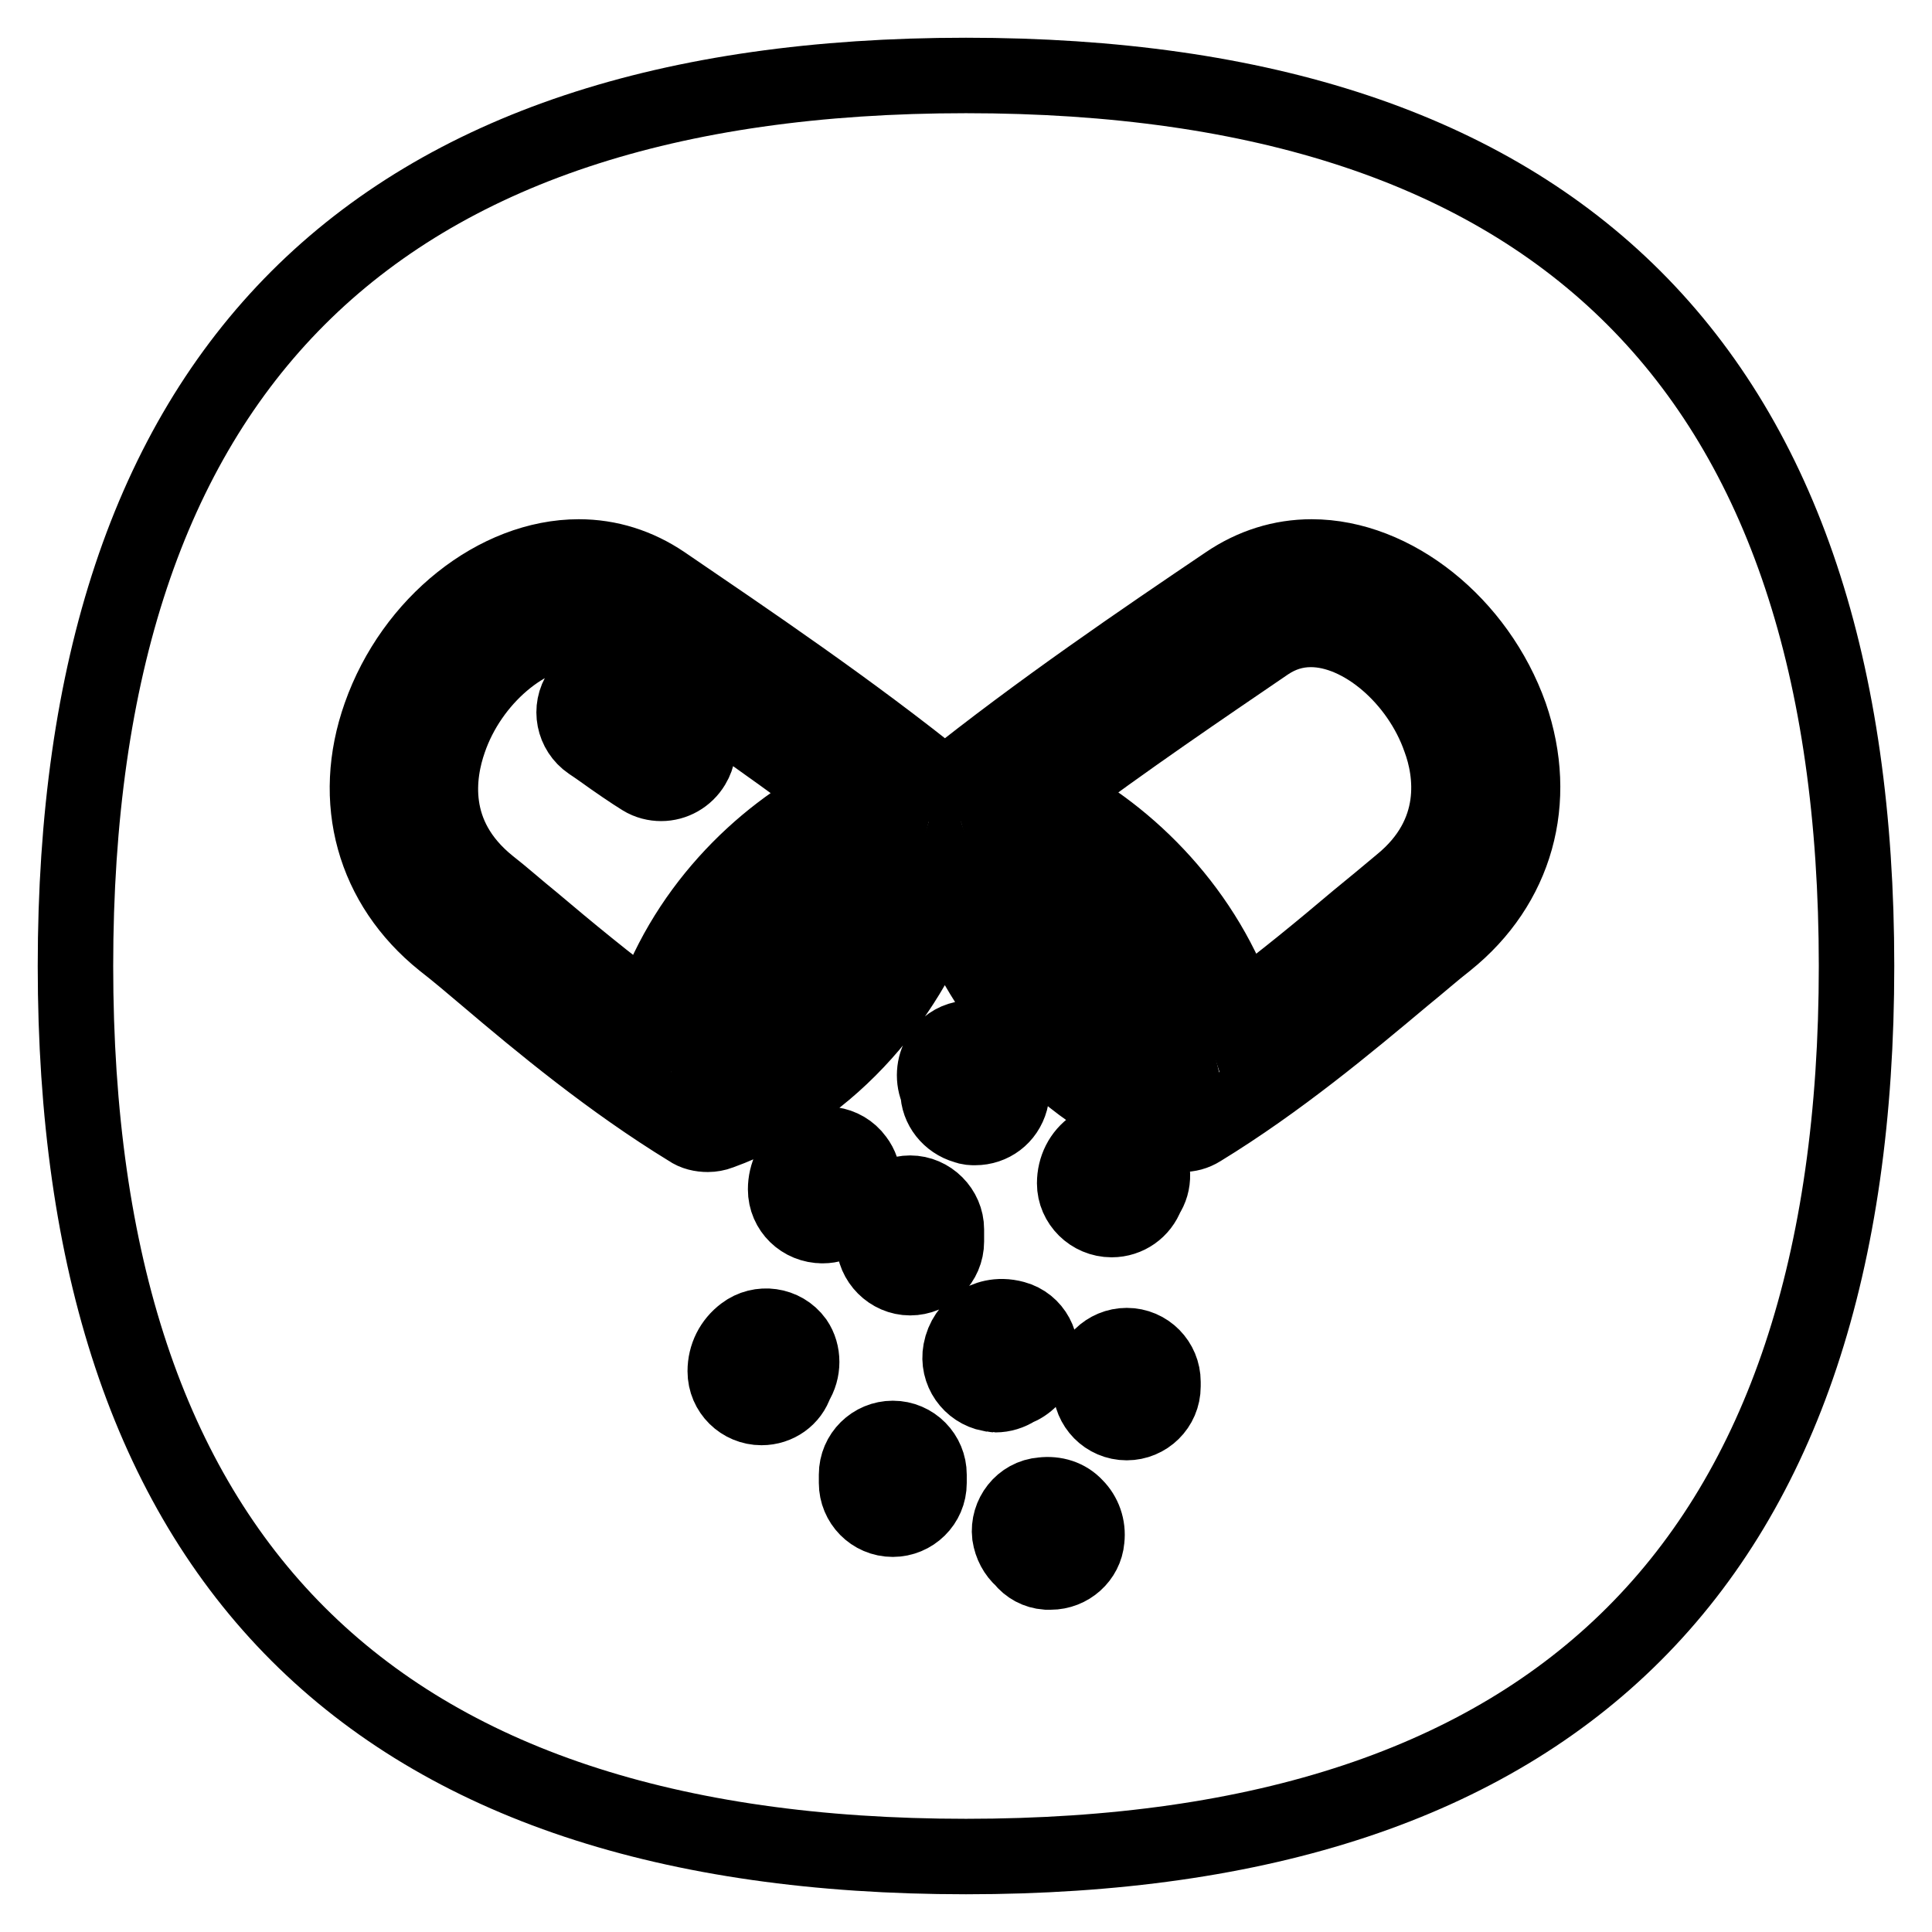
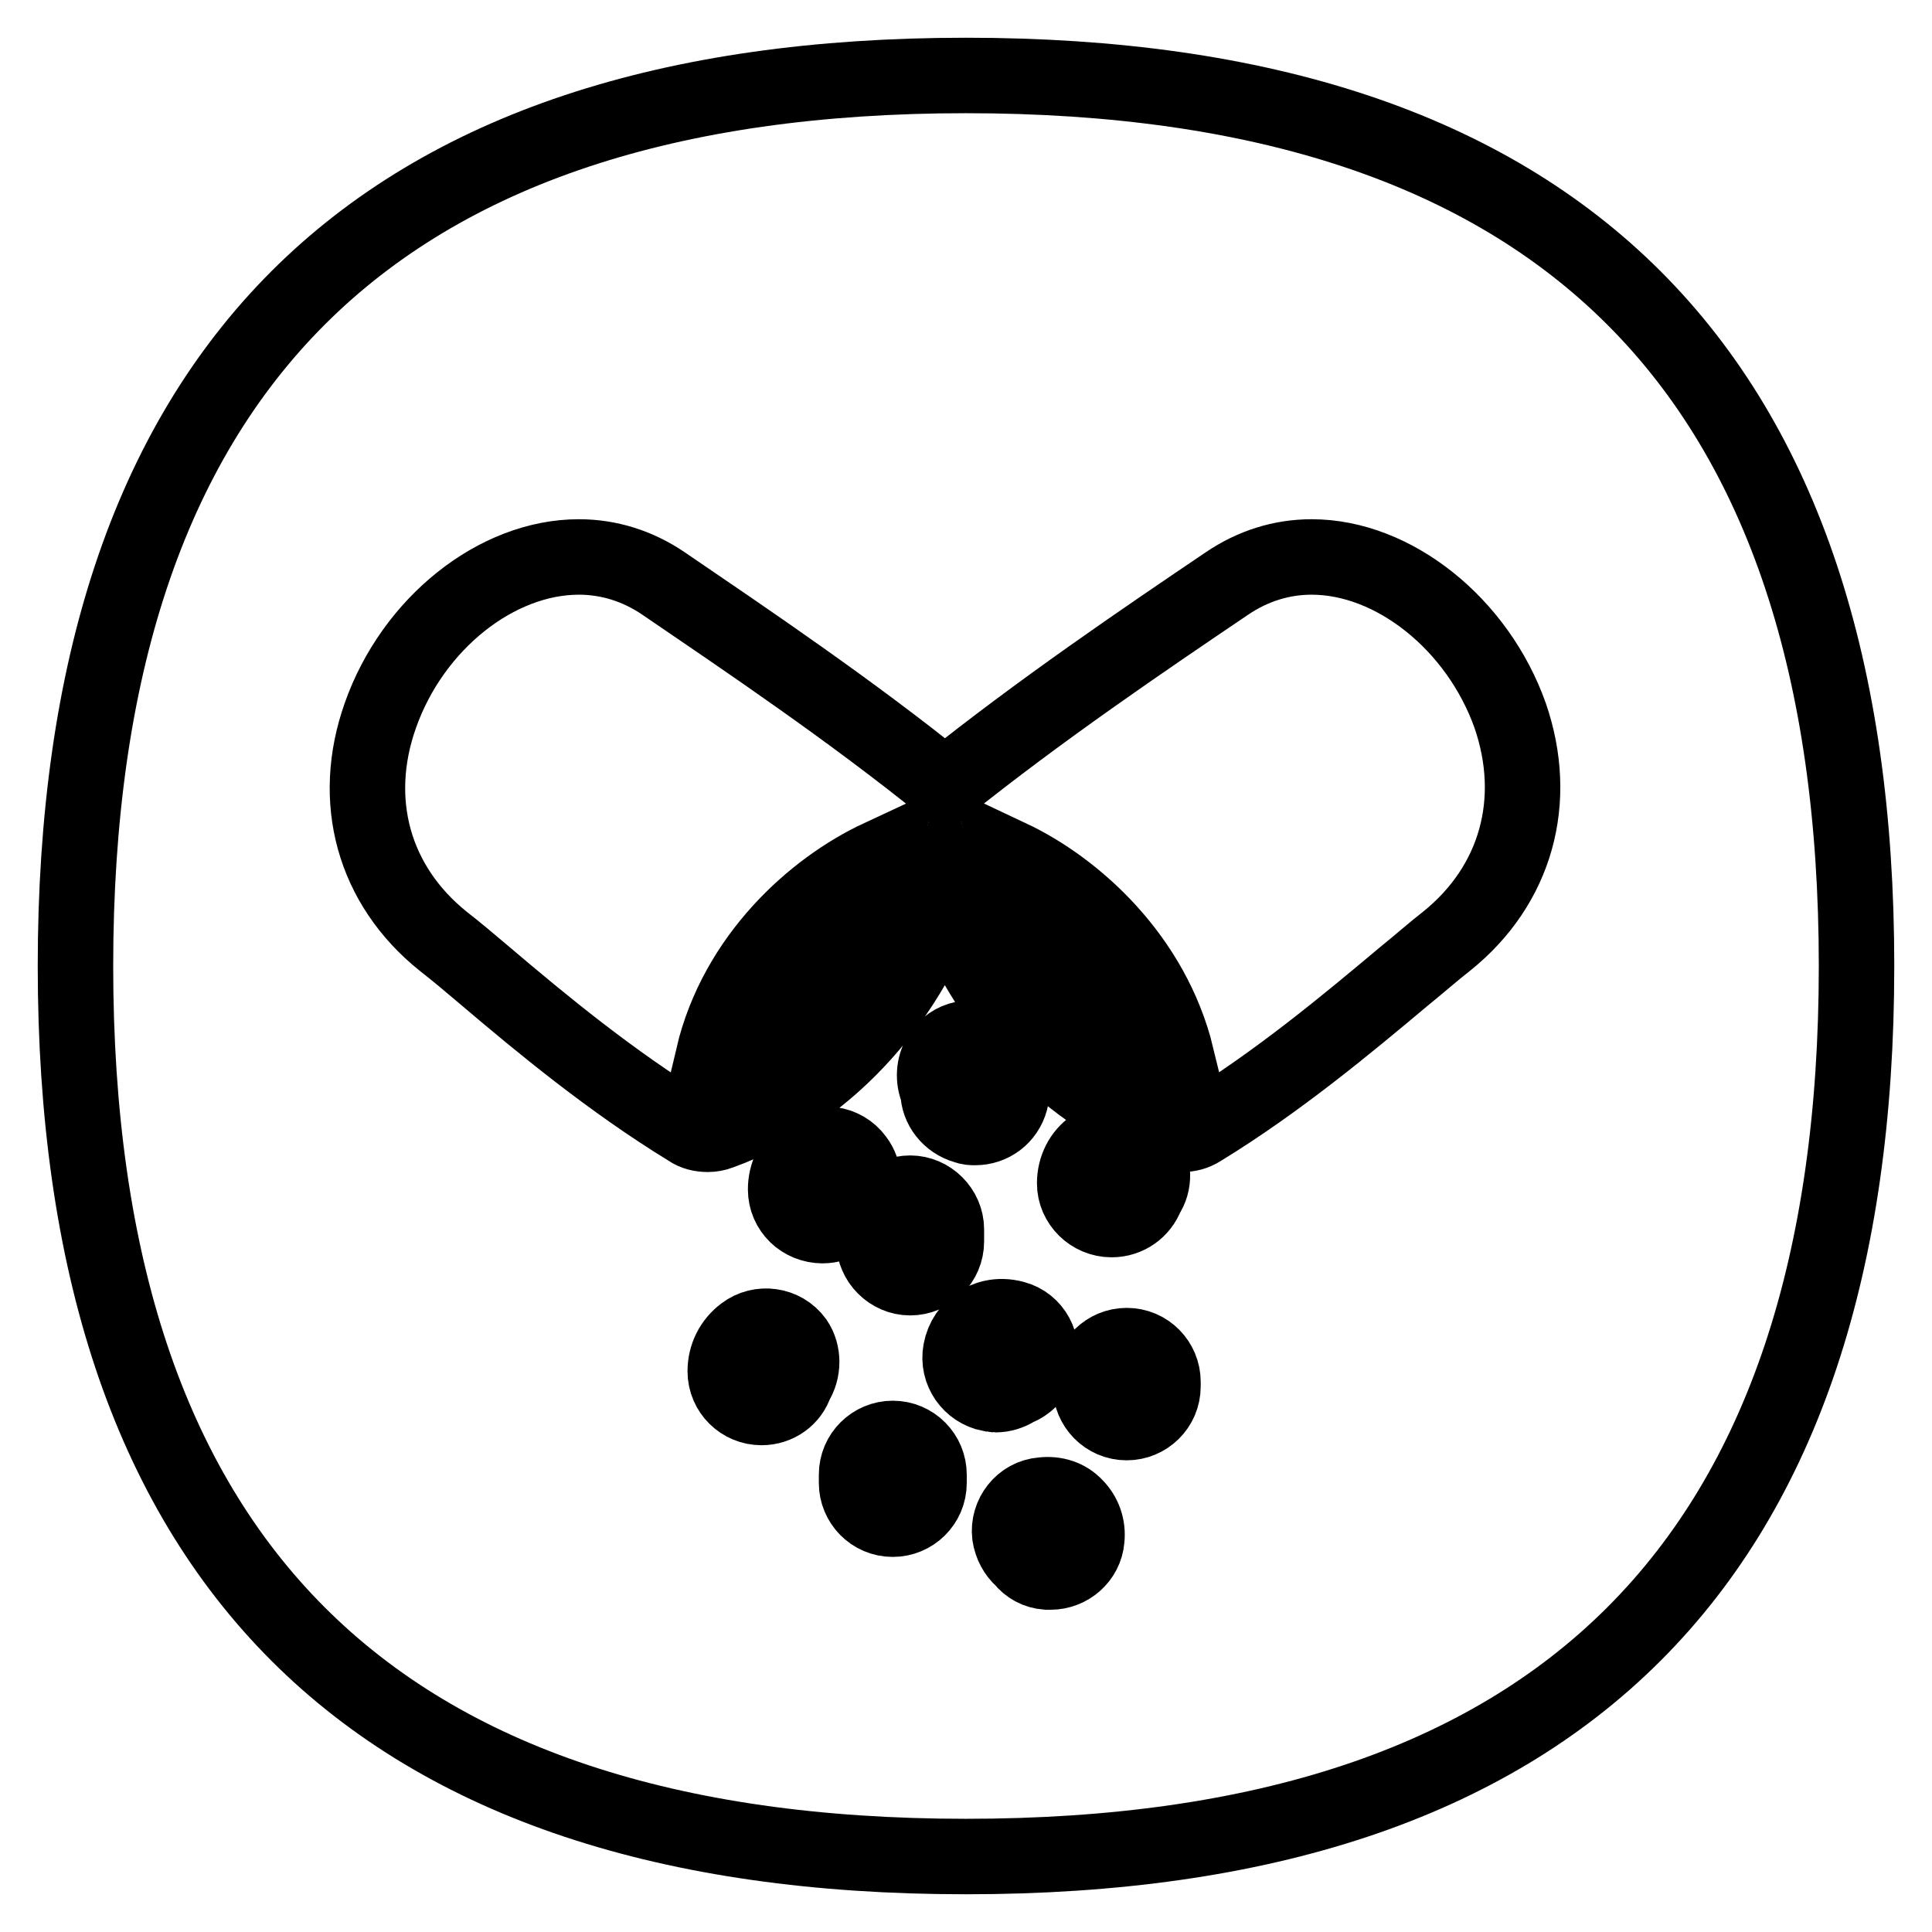
<svg xmlns="http://www.w3.org/2000/svg" version="1.1" x="0px" y="0px" viewBox="0 0 256 256" enable-background="new 0 0 256 256" xml:space="preserve">
  <g>
    <g>
      <path stroke-width="10" fill-opacity="0" stroke="#000000" d="M133.8,113.6c2.8,10.2,10.7,21.3,22.1,26.4C152.7,126.9,142.5,117.7,133.8,113.6z" />
-       <path stroke-width="10" fill-opacity="0" stroke="#000000" d="M111.1,105.5C101.1,98,91,91.1,82.4,85.3c-1.8-1.2-3.7-1.8-5.8-1.8c-6.7,0-14.3,6.4-17.1,14.6c-1.5,4.3-2.9,12.6,5.3,19.2c1.8,1.4,3.7,3.1,5.8,4.8c4.5,3.8,9.8,8.2,15.5,12.4C90.4,121,100.6,110.8,111.1,105.5z M91.8,101.4c-0.9,1.5-2.5,2.4-4.2,2.4c-0.8,0-1.7-0.2-2.5-0.7c-1.3-0.8-3.5-2.3-5.3-3.6c-0.7-0.5-1.3-0.9-1.6-1.1c-2.2-1.5-2.8-4.5-1.3-6.7c1.5-2.2,4.5-2.8,6.7-1.3c0.4,0.2,1,0.7,1.8,1.3c1.4,1,3.6,2.6,4.6,3.2C92.5,96.1,93.2,99.1,91.8,101.4z" />
      <path stroke-width="10" fill-opacity="0" stroke="#000000" d="M94.5,140c11.4-5.1,19.3-16.2,22.1-26.4C107.8,117.7,97.6,126.9,94.5,140z" />
-       <path stroke-width="10" fill-opacity="0" stroke="#000000" d="M173.7,83.4c-2.1,0-4,0.6-5.8,1.8c-8.5,5.8-18.7,12.7-28.7,20.2c10.5,5.3,20.7,15.6,25.1,28.9c5.7-4.2,11-8.6,15.5-12.4c2.1-1.7,4-3.3,5.8-4.8c8.1-6.6,6.8-14.9,5.2-19.2C188,89.9,180.5,83.4,173.7,83.4z" />
      <path stroke-width="10" fill-opacity="0" stroke="#000000" d="M128,10C49.3,10,10,49.3,10,128c0,78.7,39.3,118,118,118c78.7,0,118-39.3,118-118C246,49.3,206.7,10,128,10z M105.4,183.3c-0.6,1.9-2.4,3.2-4.5,3.2c0,0,0,0,0,0c-2.6,0-4.8-2.1-4.8-4.8c0-2,0.9-3.8,2.5-5c2.1-1.6,5.2-1.2,6.8,1C106.5,179.3,106.5,181.6,105.4,183.3z M109,162.4C109,162.4,108.9,162.4,109,162.4c-2.7,0-4.9-2.1-4.9-4.8c0-2,0.9-3.8,2.5-5c2.1-1.6,5.2-1.2,6.8,1c1.3,1.7,1.3,4,0.1,5.6C112.8,161.1,111.1,162.4,109,162.4z M123.1,196.5c0,2.7-2.2,4.8-4.8,4.8c-2.7,0-4.8-2.2-4.8-4.8v-1.1c0-2.7,2.2-4.8,4.8-4.8c2.7,0,4.8,2.2,4.8,4.8V196.5z M125.4,164.5c0,2.7-2.2,4.8-4.8,4.8s-4.8-2.2-4.8-4.8v-1.6c0-2.7,2.2-4.8,4.8-4.8s4.8,2.2,4.8,4.8V164.5z M124.6,139.8c1.4-2.3,4.4-2.9,6.7-1.5c2.4,1.5,3.4,4.4,2.6,7.5c-0.6,2.2-2.5,3.6-4.7,3.6c-0.4,0-0.8,0-1.3-0.2c-2.1-0.6-3.6-2.5-3.6-4.6C123.6,143.1,123.7,141.2,124.6,139.8z M131.2,184.7c-2.6-0.5-4.4-3-3.9-5.7c0.3-1.6,1.2-2.9,2.5-3.7c0.8-0.5,2.4-1.2,4.6-0.6c2.6,0.7,4,3.4,3.3,6c-0.5,1.6-1.6,2.7-3.1,3.3c-0.8,0.5-1.7,0.8-2.7,0.8C131.8,184.8,131.5,184.7,131.2,184.7z M139.2,208.3c-0.2,0-0.3,0-0.5,0c-1.3-0.1-2.4-0.7-3.2-1.7c-0.9-0.8-1.5-1.9-1.7-3.2c-0.3-2.6,1.6-5.1,4.3-5.3c1.7-0.2,3.3,0.3,4.4,1.5c1.1,1.1,1.7,2.7,1.5,4.4C143.8,206.4,141.7,208.3,139.2,208.3z M142.4,156.8c0-2,0.9-3.8,2.5-4.9c2.1-1.6,5.2-1.2,6.8,0.9c1.3,1.7,1.3,4,0.2,5.6c-0.7,1.9-2.5,3.2-4.6,3.2C144.6,161.6,142.4,159.4,142.4,156.8z M154.1,183.7c0,2.7-2.2,4.8-4.8,4.8c-2.7,0-4.8-2.2-4.8-4.8v-0.6c0-2.7,2.2-4.8,4.8-4.8c2.7,0,4.8,2.2,4.8,4.8V183.7z M191.7,124.7c-1.8,1.4-3.6,3-5.7,4.7c-7.4,6.2-16.6,13.9-26.9,20.2c-0.8,0.5-1.6,0.7-2.5,0.7c-0.6,0-1.1-0.1-1.6-0.3c-15.2-5.4-25.6-18.8-29.8-31.6c-4.2,12.8-14.6,26.1-29.8,31.6c-0.5,0.2-1.1,0.3-1.6,0.3c-0.9,0-1.8-0.2-2.5-0.7c-10.3-6.3-19.6-14-26.9-20.2c-2-1.7-3.9-3.3-5.7-4.7c-9.2-7.4-12.3-18.6-8.3-29.9c4.3-12.2,15.4-21,26.3-21c4,0,7.8,1.2,11.2,3.5c11,7.5,24.8,16.8,37.3,26.9c12.6-10.1,26.3-19.4,37.4-26.9c3.4-2.3,7.2-3.5,11.2-3.5c10.9,0,22,8.9,26.3,21C204,106.1,200.9,117.3,191.7,124.7z" />
    </g>
  </g>
</svg>